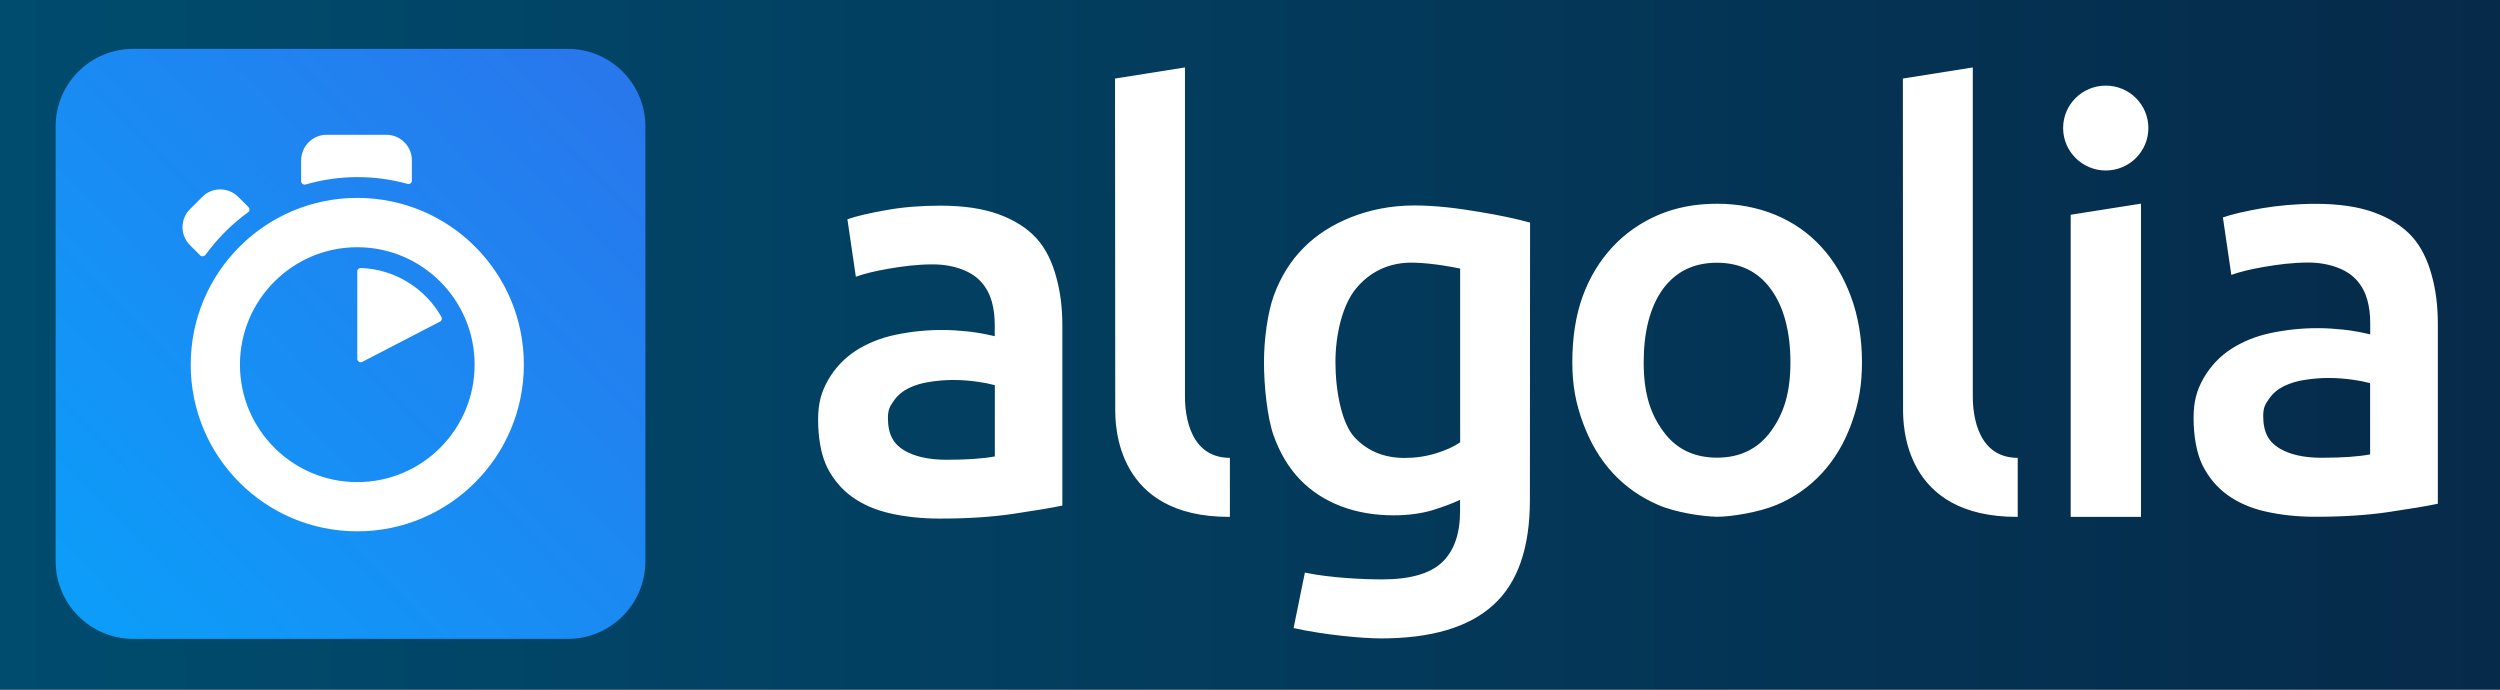
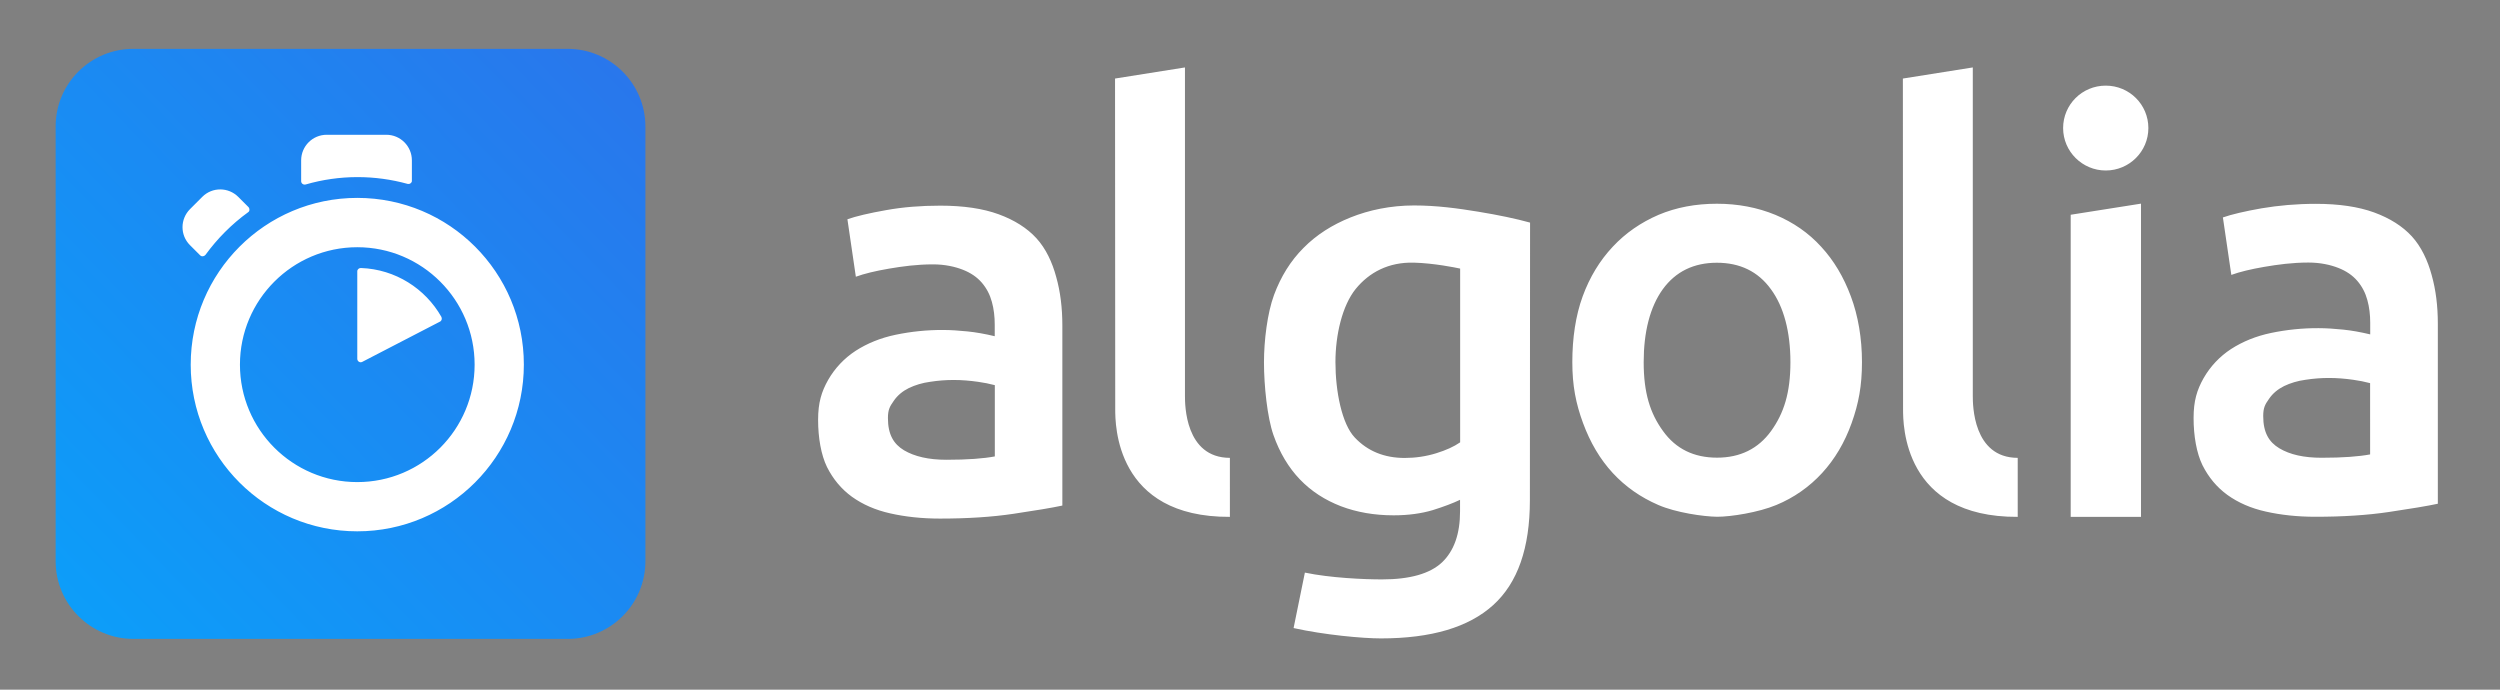
<svg xmlns="http://www.w3.org/2000/svg" version="1.1" id="Layer_1" x="0px" y="0px" viewBox="0 0 2610 720" style="enable-background:new 0 0 2610 720;" xml:space="preserve">
  <rect x="0" y="0" width="2610" height="720" fill="#808080" stroke="none" />
  <style type="text/css">
	.st0{fill:url(#SVGID_1_);}
	.st1{fill:url(#SVGID_2_);}
	.st2{fill:#FFFFFF;}
</style>
  <linearGradient id="SVGID_1_" gradientUnits="userSpaceOnUse" x1="0" y1="360" x2="2610" y2="360">
    <stop offset="0" style="stop-color:#004C6E" />
    <stop offset="1" style="stop-color:#062A4A" />
  </linearGradient>
-   <rect class="st0" width="2610" height="720" />
  <g>
    <linearGradient id="SVGID_2_" gradientUnits="userSpaceOnUse" x1="998.089" y1="754.51" x2="999.769" y2="756.136" gradientTransform="matrix(615.576 0 0 -616 -614573.438 465660.125)">
      <stop offset="0" style="stop-color:#00AEFF" />
      <stop offset="1" style="stop-color:#3369E7" />
    </linearGradient>
    <path class="st1" d="M139.2,51h453.5c44.6,0,81.1,36.2,81.1,81.1v453.8c0,44.7-36.2,81.1-81.1,81.1H139.2   c-44.6,0-81.1-36.2-81.1-81.1v-454C58.1,87.2,94.4,51,139.2,51z" />
    <path class="st2" d="M373,206.6c-96,0-173.9,77.9-173.9,174.1S277,554.7,373,554.7s173.9-77.9,173.9-174.1S469.2,206.6,373,206.6   L373,206.6z M373,503.3c-67.6,0-122.5-54.9-122.5-122.6c0-67.6,54.9-122.6,122.5-122.6s122.5,54.9,122.5,122.6   C495.5,448.4,440.8,503.3,373,503.3L373,503.3z M373,283.2v91.4c0,2.6,2.8,4.5,5.2,3.2l81.1-42c1.9-0.9,2.4-3.2,1.5-5   c-16.8-29.5-48-49.7-84-51C374.9,279.7,373,281.2,373,283.2L373,283.2z M259.4,216.2l-10.6-10.6c-10.4-10.4-27.2-10.5-37.6-0.1   c0,0-0.1,0.1-0.1,0.1l-12.7,12.7c-10.4,10.4-10.5,27.2-0.1,37.6c0,0,0.1,0.1,0.1,0.1l10.5,10.5c1.7,1.7,4.1,1.3,5.6-0.4   c6.2-8.5,13-16.5,20.4-23.9c7.5-7.5,15.5-14.4,24.1-20.6C260.8,220.5,260.9,217.9,259.4,216.2L259.4,216.2z M430,188.5v-21.1   c0-14.8-12-26.7-26.7-26.7c0,0,0,0,0,0h-62.2c-14.8,0-26.7,12-26.7,26.7c0,0,0,0,0,0v21.7c0,2.4,2.2,4.1,4.7,3.5   c17.6-5.1,35.8-7.7,54.2-7.7c17.7,0,35.3,2.4,52.3,7.1c1.9,0.5,3.9-0.7,4.4-2.6C429.9,189.1,430,188.8,430,188.5L430,188.5z    M1597.2,522.2c0,49.9-12.7,86.3-38.3,109.5c-25.6,23.2-64.6,34.8-117.3,34.8c-19.2,0-59.2-3.7-91.1-10.8l11.8-57.9   c26.7,5.6,62,7.1,80.5,7.1c29.3,0,50.2-6,62.8-17.9c12.5-12,18.7-29.7,18.7-53.2v-12c-7.3,3.5-16.8,7.1-28.6,10.8   c-11.8,3.5-25.4,5.4-40.7,5.4c-20.2,0-38.5-3.2-55.1-9.5c-16.6-6.4-31-15.7-42.8-28c-11.8-12.3-21.1-27.8-27.6-46.3   c-6.5-18.5-9.9-51.6-9.9-75.9c0-22.8,3.5-51.4,10.5-70.4c7.1-19.1,17.2-35.5,30.8-49.1c13.4-13.6,29.9-24.1,49.1-31.8   c19.2-7.7,41.8-12.5,66.3-12.5c23.7,0,45.6,3,66.9,6.5c21.3,3.5,39.4,7.3,54.2,11.4L1597.2,522.2L1597.2,522.2z M1394.2,378   c0,30.6,6.7,64.6,20.2,78.8c13.4,14.2,30.8,21.3,52.1,21.3c11.1,0,22.2-1.6,32.9-4.9c10.3-3.2,18.5-6.9,25-11.4V280.4   c-5.2-1.1-27.1-5.6-48.2-6.2c-26.5-0.7-46.7,10.1-60.9,27.5C1401.3,319.1,1394.2,349.6,1394.2,378L1394.2,378z M1943.9,378   c0,24.7-3.5,43.3-10.8,63.7c-7.3,20.4-17.6,37.7-30.8,52.1c-13.3,14.5-29.6,25.9-47.8,33.4c-18.7,7.8-47.4,12.3-61.8,12.3   c-14.4-0.2-43-4.3-61.4-12.3c-18.5-8-34.4-19.1-47.6-33.4c-13.3-14.4-23.5-31.8-31-52.1c-7.5-20.4-11.2-39-11.2-63.7   s3.4-48.4,10.8-68.6s17.9-37.4,31.4-51.8c13.4-14.4,29.5-25.4,47.8-33.3c18.5-7.8,38.8-11.6,60.9-11.6c22,0,42.4,3.9,61.1,11.6   c18.7,7.8,34.7,18.9,47.8,33.3c13.3,14.4,23.5,31.6,31,51.8C1939.9,329.6,1943.9,353.3,1943.9,378L1943.9,378z M1869.2,378.1   c0-31.6-6.9-57.9-20.4-76.2c-13.4-18.5-32.3-27.6-56.4-27.6s-43,9.2-56.4,27.6c-13.4,18.5-20,44.7-20,76.2c0,32,6.7,53.4,20.2,71.9   c13.4,18.7,32.3,27.8,56.4,27.8s43-9.3,56.4-27.8C1862.4,431.4,1869.2,410.1,1869.2,378.1z M2106.5,539.6   c-119.7,0.6-119.7-96.8-119.7-112.3L1986.6,82l73-11.6v343c0,8.8,0,64.5,46.9,64.6V539.6z M2235.2,539.6h-73.4V224.2l73.4-11.6   V539.6L2235.2,539.6z M2198.4,178c24.5,0,44.5-19.8,44.5-44.3s-19.8-44.3-44.5-44.3c-24.7,0-44.5,19.8-44.5,44.3   S2174,178,2198.4,178z M2417.7,212.8c24.1,0,44.5,3,60.9,9c16.4,6,29.7,14.4,39.4,25c9.7,10.6,16.6,25.2,20.7,40.5   c4.3,15.3,6.4,32.1,6.4,50.6v188c-11.2,2.4-28.2,5.2-51,8.6c-22.8,3.4-48.4,5-76.8,5c-18.9,0-36.2-1.9-51.7-5.4   c-15.7-3.5-28.9-9.3-40.2-17.4c-11-8-19.6-18.3-26-31c-6.2-12.7-9.3-30.6-9.3-49.3c0-17.9,3.5-29.3,10.5-41.7   c7-12.2,16.8-22.6,28.6-30.3c12.1-7.8,26-13.5,41.8-16.8c16.3-3.4,33-5.1,49.7-5c8,0,16.4,0.6,25.4,1.5c9,0.9,18.3,2.6,28.4,5v-12   c0-8.4-0.9-16.4-3-23.9c-2-7.4-5.5-14.2-10.5-20c-5-5.8-11.6-10.3-19.8-13.5c-8.2-3.2-18.7-5.6-31.2-5.6c-16.8,0-32.1,2.1-46.1,4.5   c-14,2.4-25.6,5.2-34.4,8.4l-8.8-60c9.1-3.2,22.8-6.4,40.3-9.5C2378.7,214.5,2397.5,212.8,2417.7,212.8L2417.7,212.8z    M2423.8,477.9c22.4,0,39-1.3,50.6-3.5V400c-5.8-1.5-11.6-2.7-17.6-3.5c-8.4-1.2-16.9-1.9-25.4-1.9c-8,0-16.2,0.6-24.5,1.9   c-8.2,1.1-15.7,3.4-22.2,6.5c-6.5,3.2-12,7.7-15.9,13.5c-4.1,5.8-6,9.2-6,17.9c0,17.2,6,27.1,16.8,33.6   C2390.8,474.7,2405.4,477.9,2423.8,477.9L2423.8,477.9z M981.7,214.7c24.1,0,44.5,3,60.9,9c16.4,6,29.7,14.4,39.4,25   c9.9,10.8,16.6,25.2,20.7,40.5c4.3,15.3,6.4,32.1,6.4,50.6v188c-11.2,2.4-28.2,5.2-51,8.6c-22.8,3.4-48.4,5-76.8,5   c-18.9,0-36.2-1.9-51.7-5.4c-15.7-3.5-28.9-9.3-40.2-17.4c-11-8-19.6-18.3-26-31c-6.2-12.7-9.3-30.6-9.3-49.3   c0-17.9,3.5-29.3,10.5-41.7c7-12.2,16.8-22.6,28.6-30.3c12.1-7.8,26-13.5,41.8-16.8c16.3-3.4,33-5.1,49.7-5c8,0,16.4,0.6,25.4,1.5   c8.8,0.9,18.3,2.6,28.4,5v-12c0-8.4-0.9-16.4-3-23.9c-2-7.4-5.5-14.2-10.5-20c-5-5.8-11.6-10.3-19.8-13.5   c-8.2-3.2-18.7-5.6-31.2-5.6c-16.8,0-32.1,2.1-46.1,4.5c-14,2.4-25.6,5.2-34.4,8.4l-8.8-60c9.1-3.2,22.8-6.4,40.3-9.5   C942.6,216.2,961.5,214.7,981.7,214.7L981.7,214.7z M988,480c22.4,0,39-1.3,50.6-3.5v-74.4c-5.8-1.5-11.6-2.7-17.6-3.5   c-8.4-1.2-16.9-1.9-25.4-1.9c-8,0-16.2,0.6-24.5,1.9c-8.2,1.1-15.7,3.4-22.2,6.5c-6.5,3.2-12,7.7-15.9,13.5c-4.1,5.8-6,9.2-6,17.9   c0,17.2,6,27.1,16.8,33.6C954.8,476.6,969.5,480,988,480L988,480z M1284,539.6c-119.7,0.6-119.7-96.8-119.7-112.3L1164.1,82   l73-11.6v343c0,8.8,0,64.5,46.9,64.6L1284,539.6z" />
  </g>
</svg>